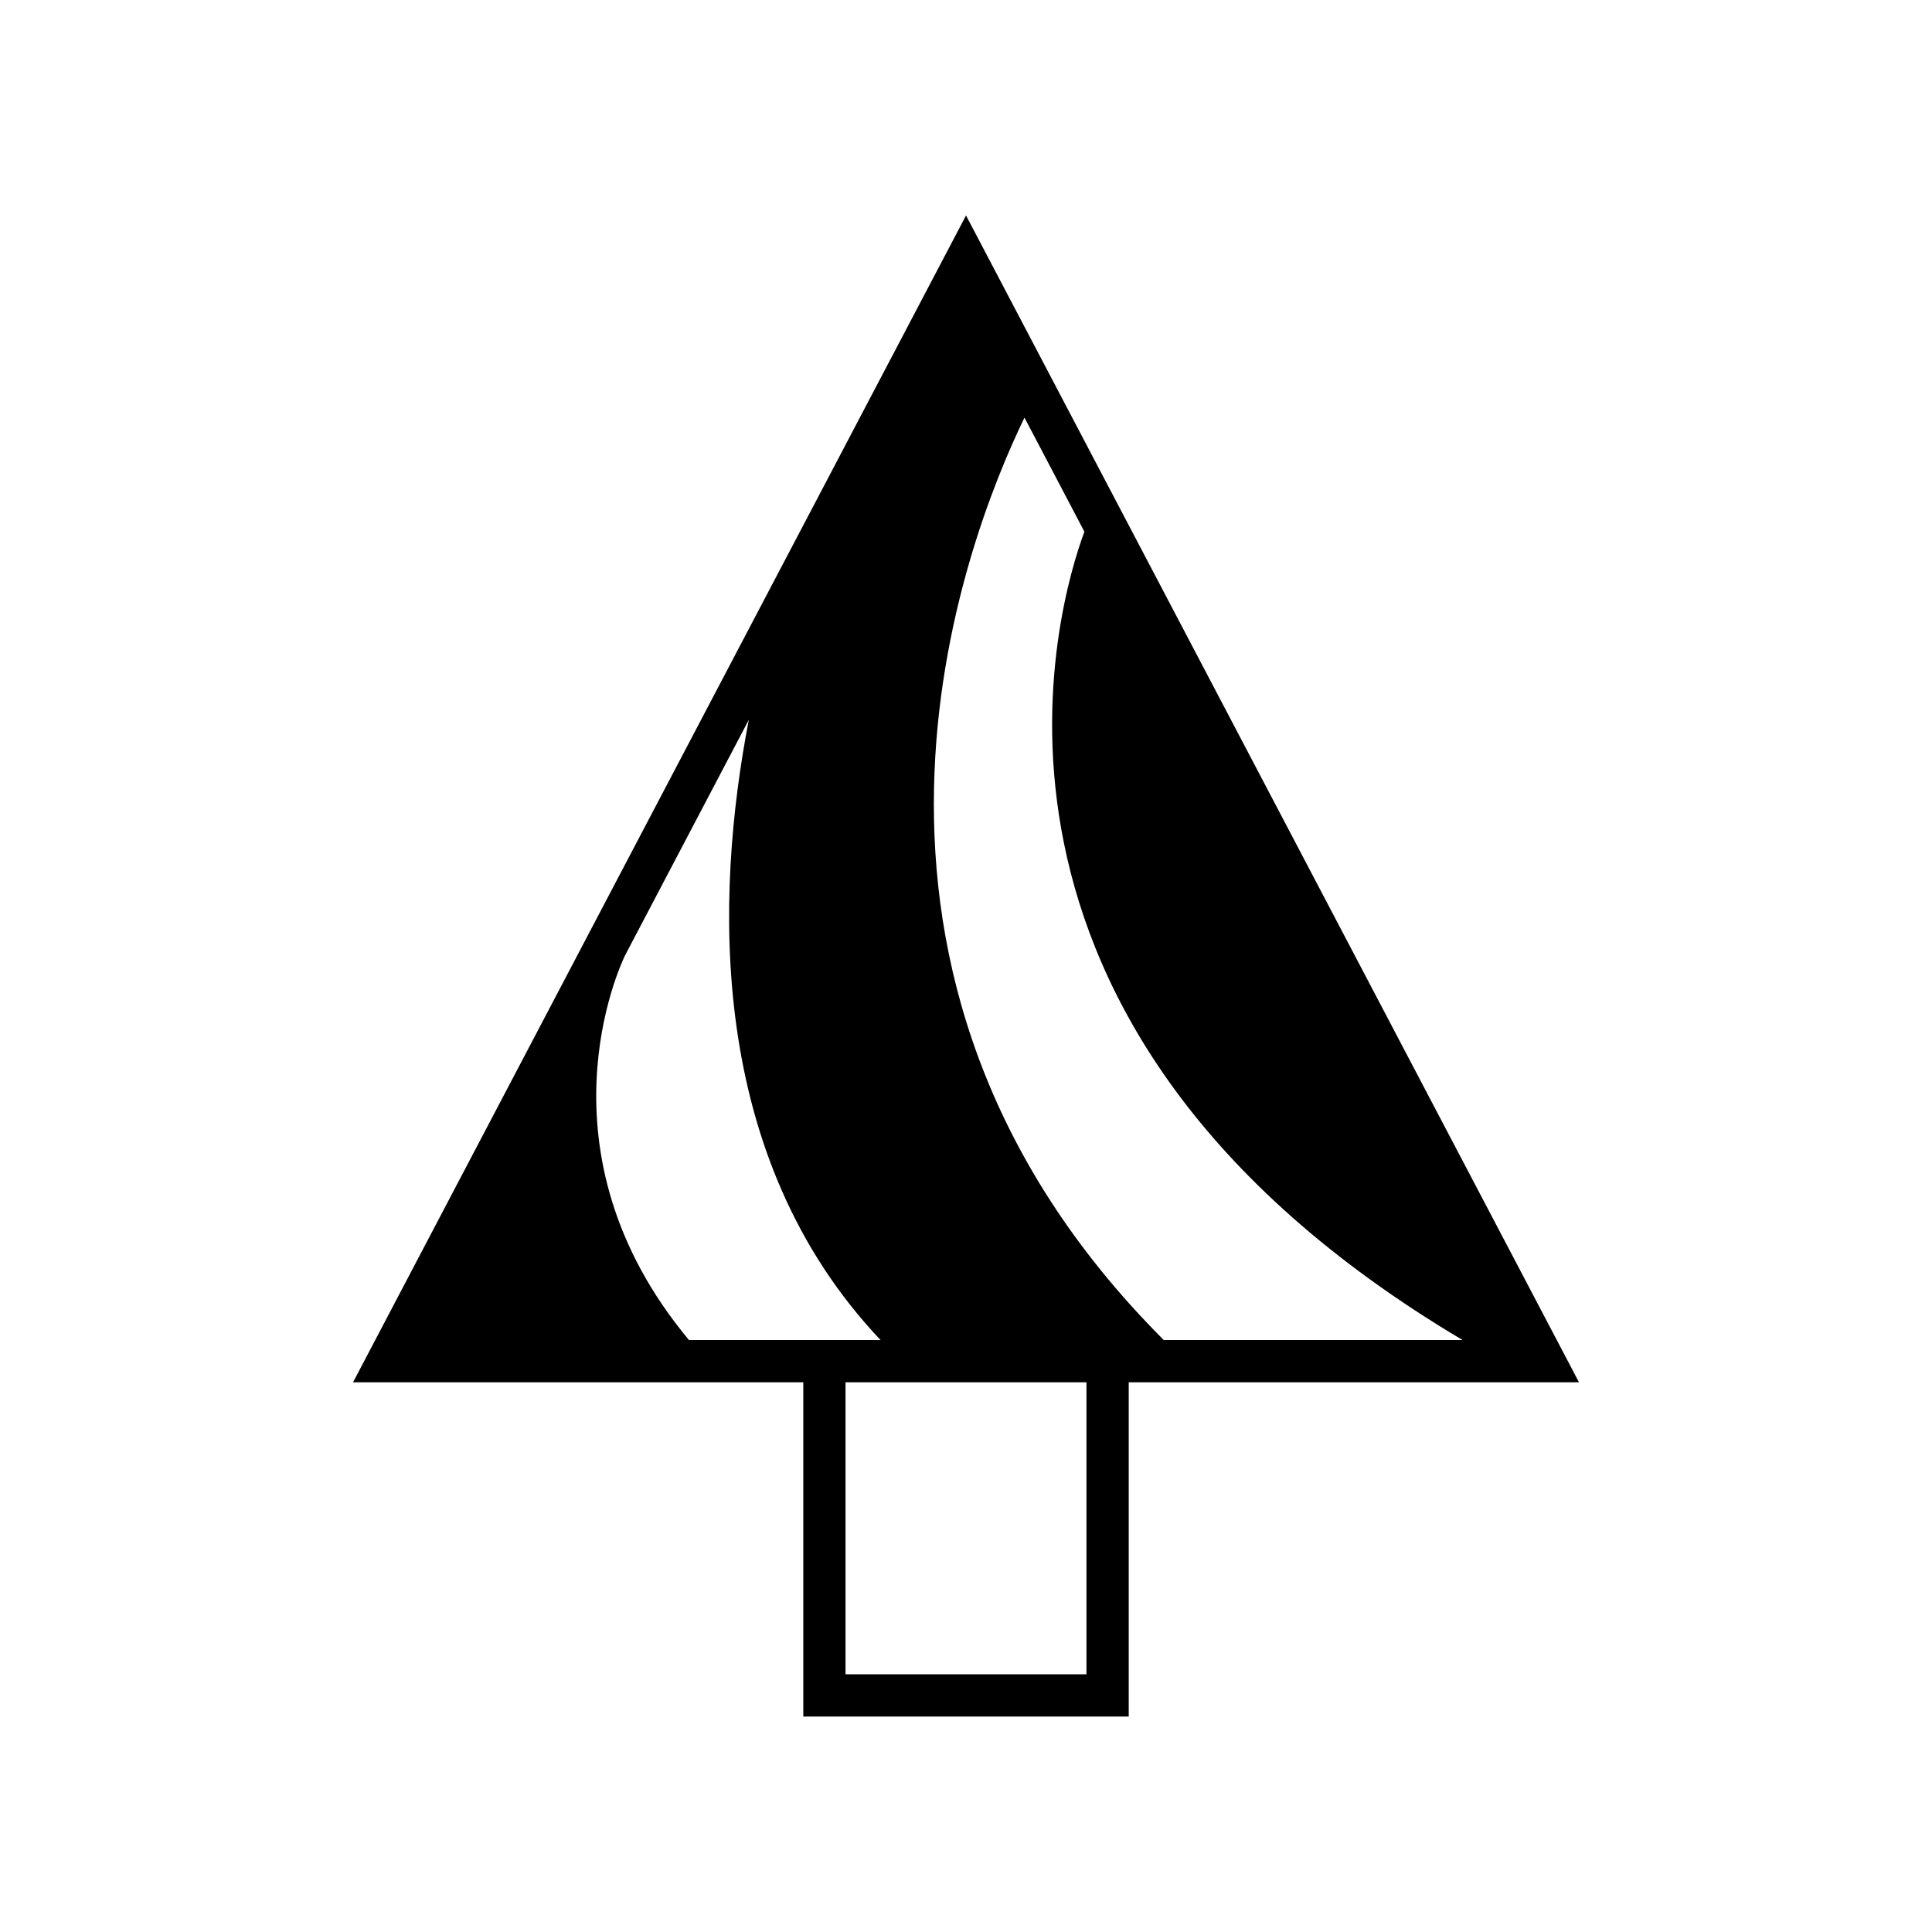
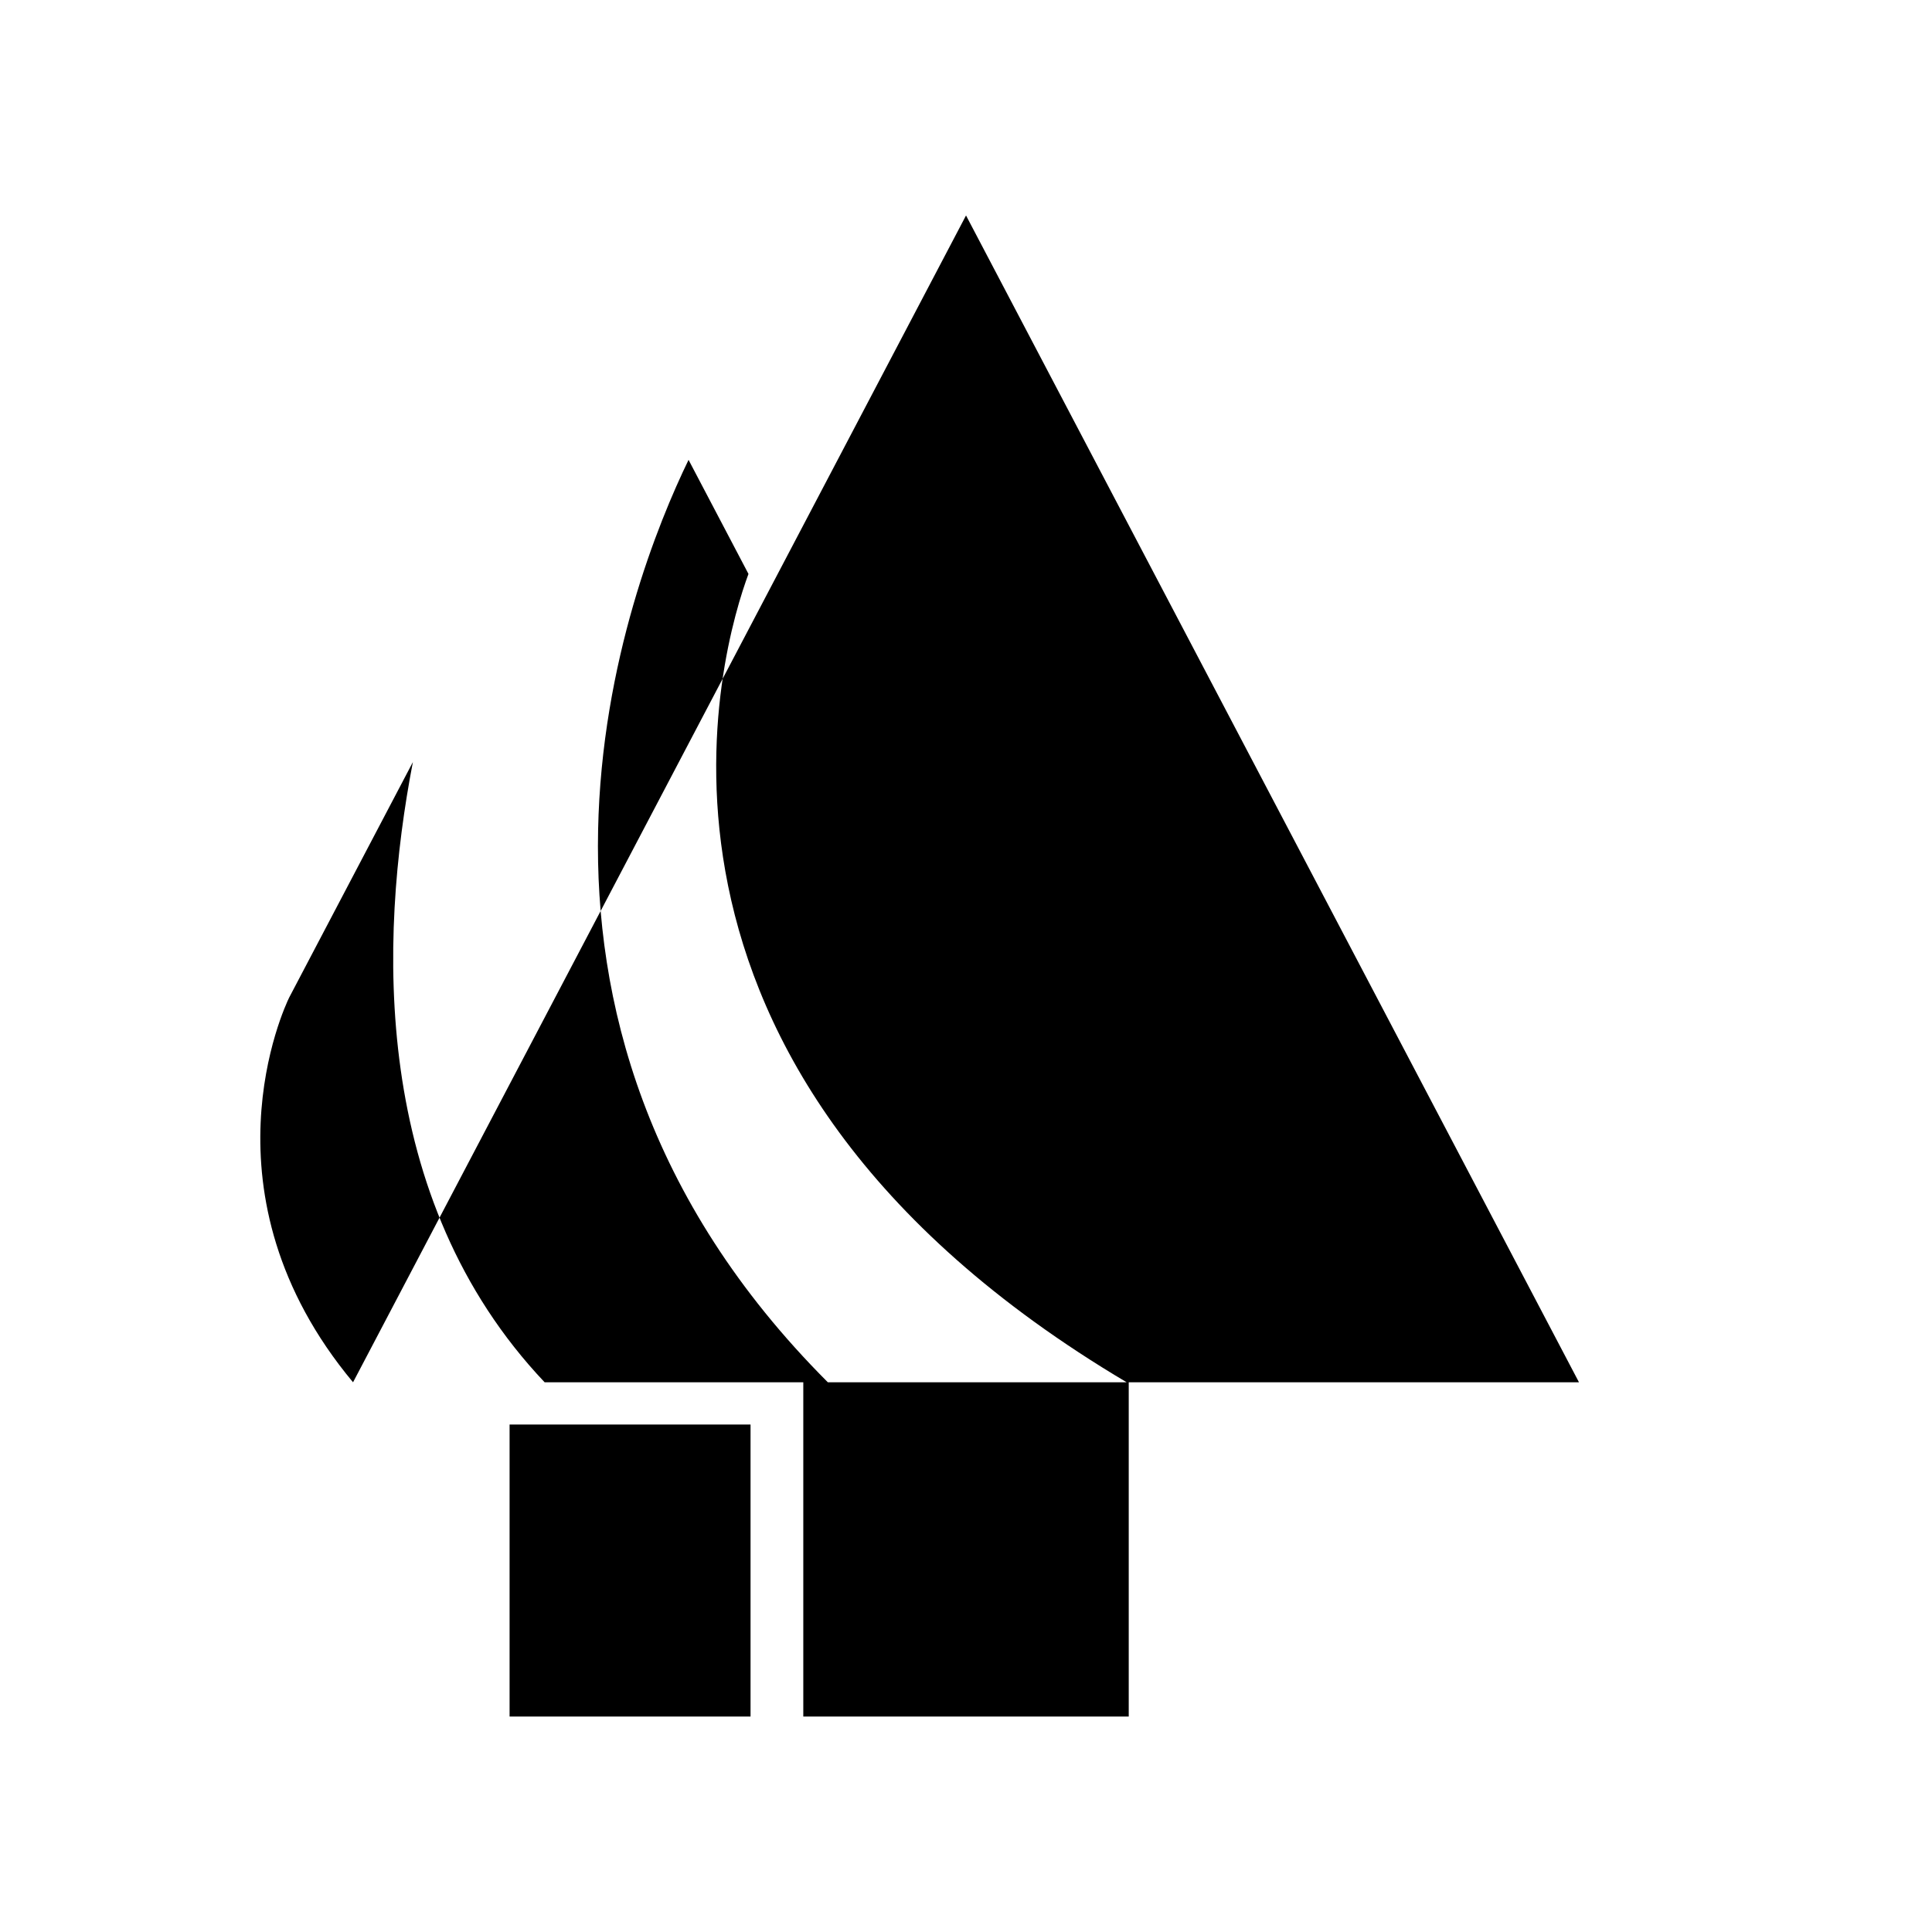
<svg xmlns="http://www.w3.org/2000/svg" fill="#000000" width="800px" height="800px" version="1.1" viewBox="144 144 512 512">
-   <path d="m237.56 510.32h119.32v88.578h86.246v-88.578h119.32l-162.44-309.22zm89.023-11.195c-41.547-49.852-18.113-99.539-16.926-101.96l32.785-62.406c-9.051 46.926-11.207 115.63 34.918 164.37zm105.34 88.578h-63.855v-77.383h63.855zm-0.547-302.8c-6.879 18.52-40.938 130.41 100.22 214.22h-79.188c-97.129-97.18-52.922-211.44-36.91-244.45z" />
+   <path d="m237.56 510.32h119.32v88.578h86.246v-88.578h119.32l-162.44-309.22zc-41.547-49.852-18.113-99.539-16.926-101.96l32.785-62.406c-9.051 46.926-11.207 115.63 34.918 164.37zm105.34 88.578h-63.855v-77.383h63.855zm-0.547-302.8c-6.879 18.52-40.938 130.41 100.22 214.22h-79.188c-97.129-97.18-52.922-211.44-36.91-244.45z" />
</svg>